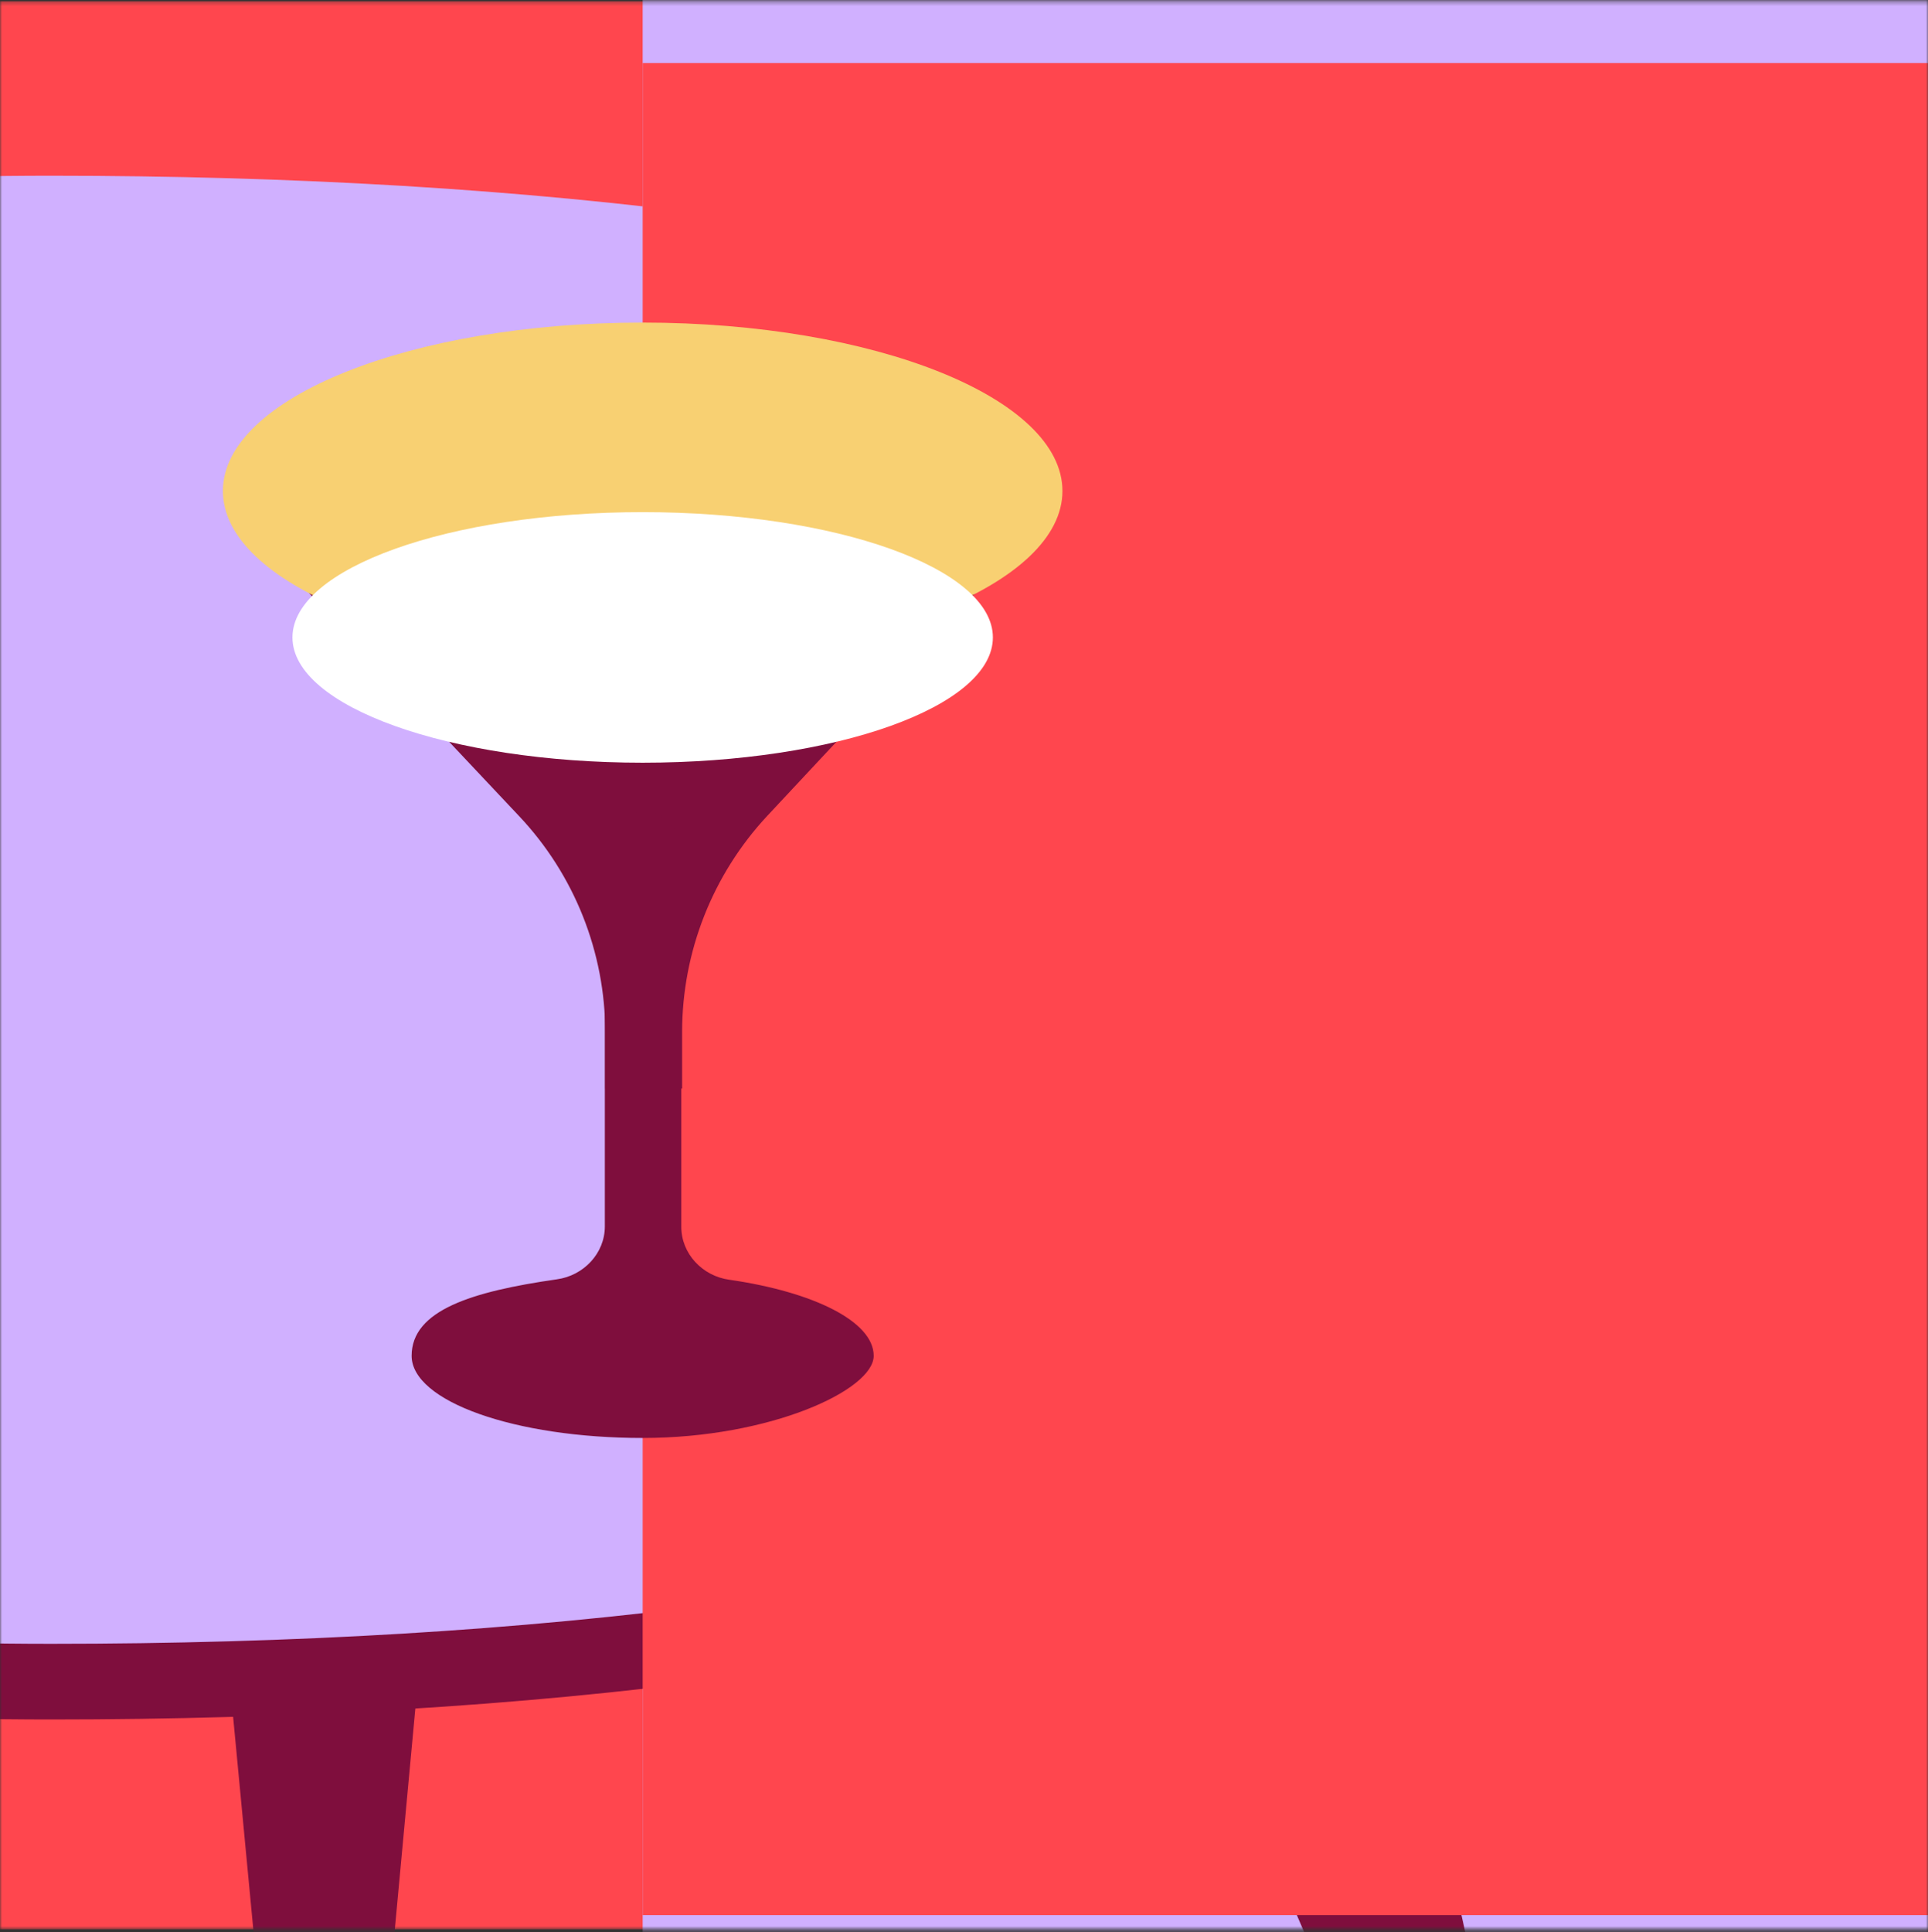
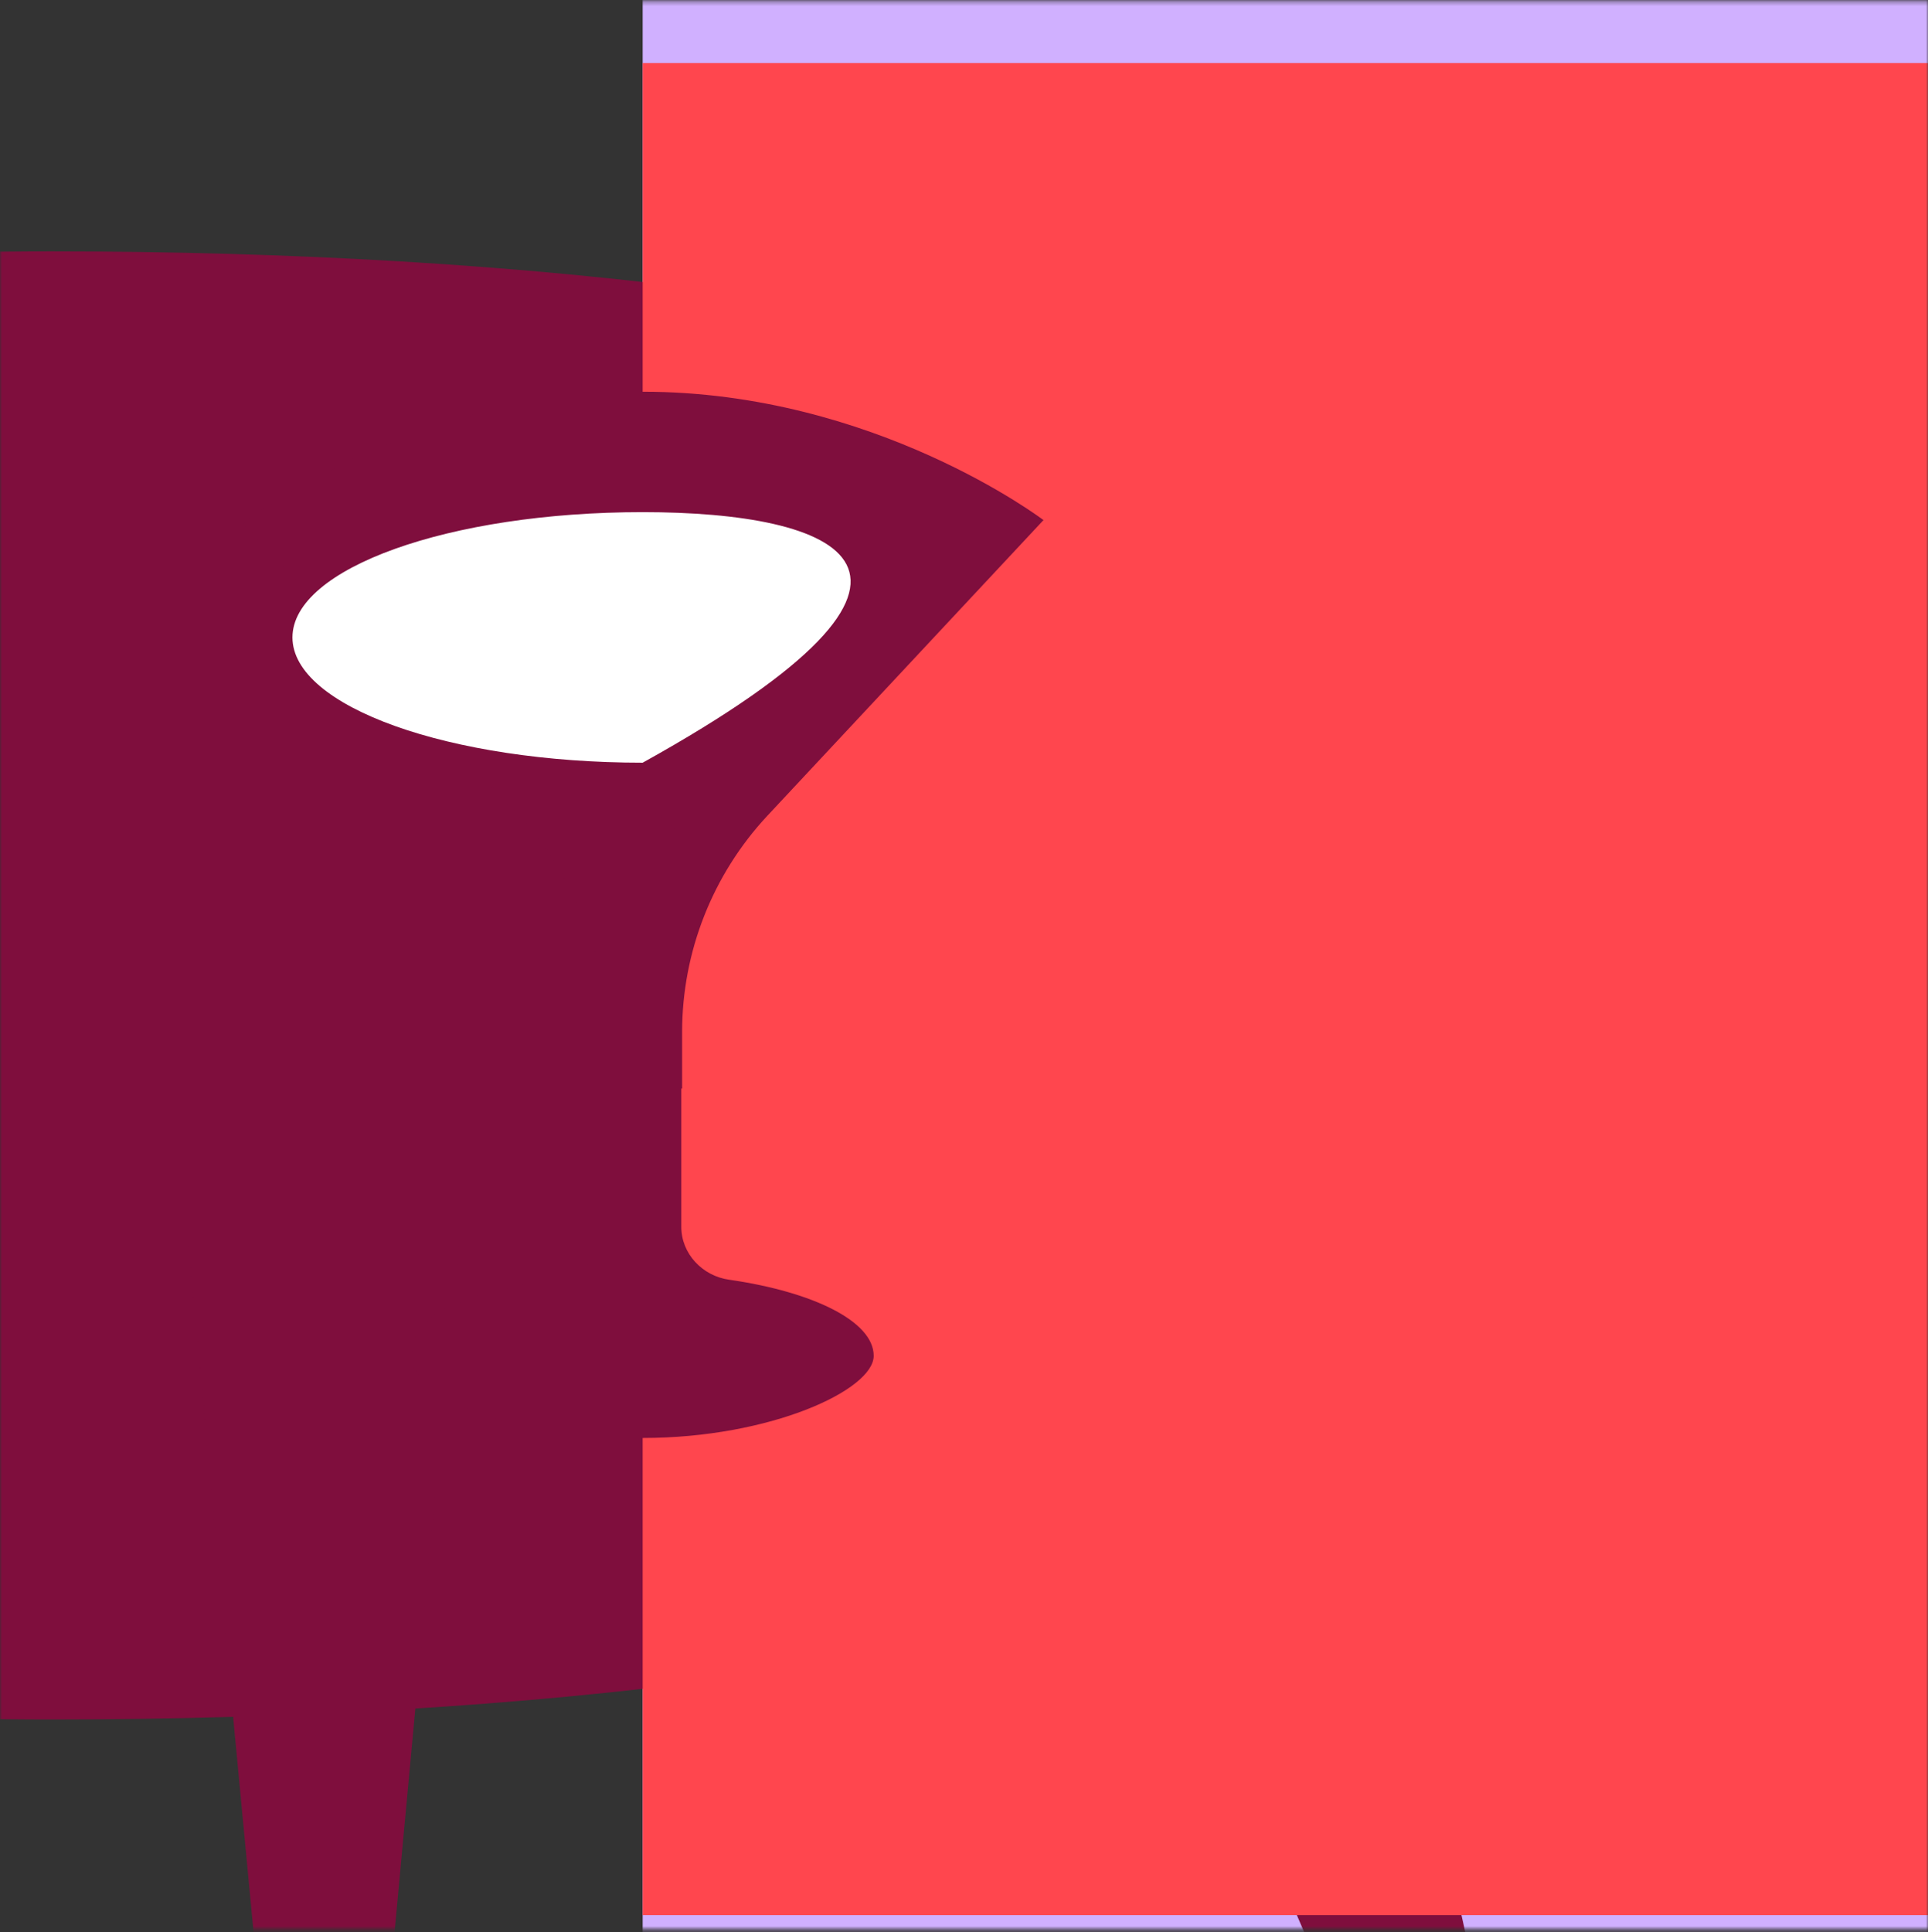
<svg xmlns="http://www.w3.org/2000/svg" width="474" height="475" viewBox="0 0 474 475" fill="none">
  <rect x="0" y="0" width="474" height="475" fill="#333333" stroke="none" />
  <mask id="mask0_2976_146" style="mask-type:luminance" maskUnits="userSpaceOnUse" x="0" y="0" width="474" height="475">
    <path d="M474 0.3H0V474.3H474V0.3Z" fill="white" />
  </mask>
  <g mask="url(#mask0_2976_146)">
-     <path d="M474 0.3H0V474.3H474V0.3Z" fill="#FF464E" />
    <path d="M482.6 -9.3H158V480.3H482.6V-9.3Z" fill="#D0B0FF" />
    <path d="M440.2 242.2C440.2 370.8 248.7 422.7 12.6 422.7C-223.5 422.7 -415 341.9 -415 242.2C-415 142.5 -223.6 61.8 12.6 61.8C248.8 61.8 440.2 113.7 440.2 242.3V242.2Z" fill="#7F0E3D" />
    <path fill-rule="evenodd" clip-rule="evenodd" d="M365.5 579.2L244.1 297.2L319 290.1L381.9 572.1L365.5 579.2Z" fill="#7F0E3D" />
    <path fill-rule="evenodd" clip-rule="evenodd" d="M71.9 575.7L46 302.9H113L88.3 568.6L71.9 575.7Z" fill="#7F0E3D" />
-     <path d="M440.2 223.6C440.2 352.2 248.7 404.1 12.6 404.1C-223.5 404.1 -415 323.3 -415 223.6C-415 123.9 -223.6 43.2 12.6 43.2C248.8 43.2 440.2 95.1 440.2 223.7V223.6Z" fill="#D0B0FF" />
    <path d="M540.7 15.5H158V470.8H540.7V15.5Z" fill="#FF464E" />
    <path d="M256.5 127.9L188.6 200.6C175.2 215 167.7 234 167.7 253.7V267.6H148.8V253.9C148.8 234.1 141.2 215 127.6 200.6L59.8 128.6C59.8 128.6 101.1 96.3 158.1 96.3C215.1 96.3 256.6 127.9 256.6 127.9H256.5Z" fill="#7F0E3D" />
-     <path d="M158 162.1C214.996 162.1 261.2 143.565 261.2 120.7C261.2 97.835 214.996 79.3 158 79.3C101.004 79.3 54.8 97.835 54.8 120.7C54.8 143.565 101.004 162.1 158 162.1Z" fill="#F8D072" />
-     <path d="M158 187.5C205.552 187.5 244.1 173.71 244.1 156.7C244.1 139.69 205.552 125.9 158 125.9C110.448 125.9 71.9 139.69 71.9 156.7C71.9 173.71 110.448 187.5 158 187.5Z" fill="white" />
+     <path d="M158 187.5C244.1 139.69 205.552 125.9 158 125.9C110.448 125.9 71.9 139.69 71.9 156.7C71.9 173.71 110.448 187.5 158 187.5Z" fill="white" />
    <path fill-rule="evenodd" clip-rule="evenodd" d="M167.5 301.6C167.5 308.2 172.7 313.7 179.3 314.6C200.1 317.6 214.8 324.9 214.8 333.3C214.8 341.7 189.4 353.5 158 353.5C126.6 353.5 101.2 344.5 101.2 333.3C101.2 322.1 116 317.5 136.9 314.5C143.5 313.6 148.7 308.1 148.7 301.5V208.9C148.7 203.7 152.9 199.5 158.1 199.5C163.3 199.5 167.5 203.7 167.5 208.9V301.5V301.6Z" fill="#7F0E3D" />
  </g>
</svg>